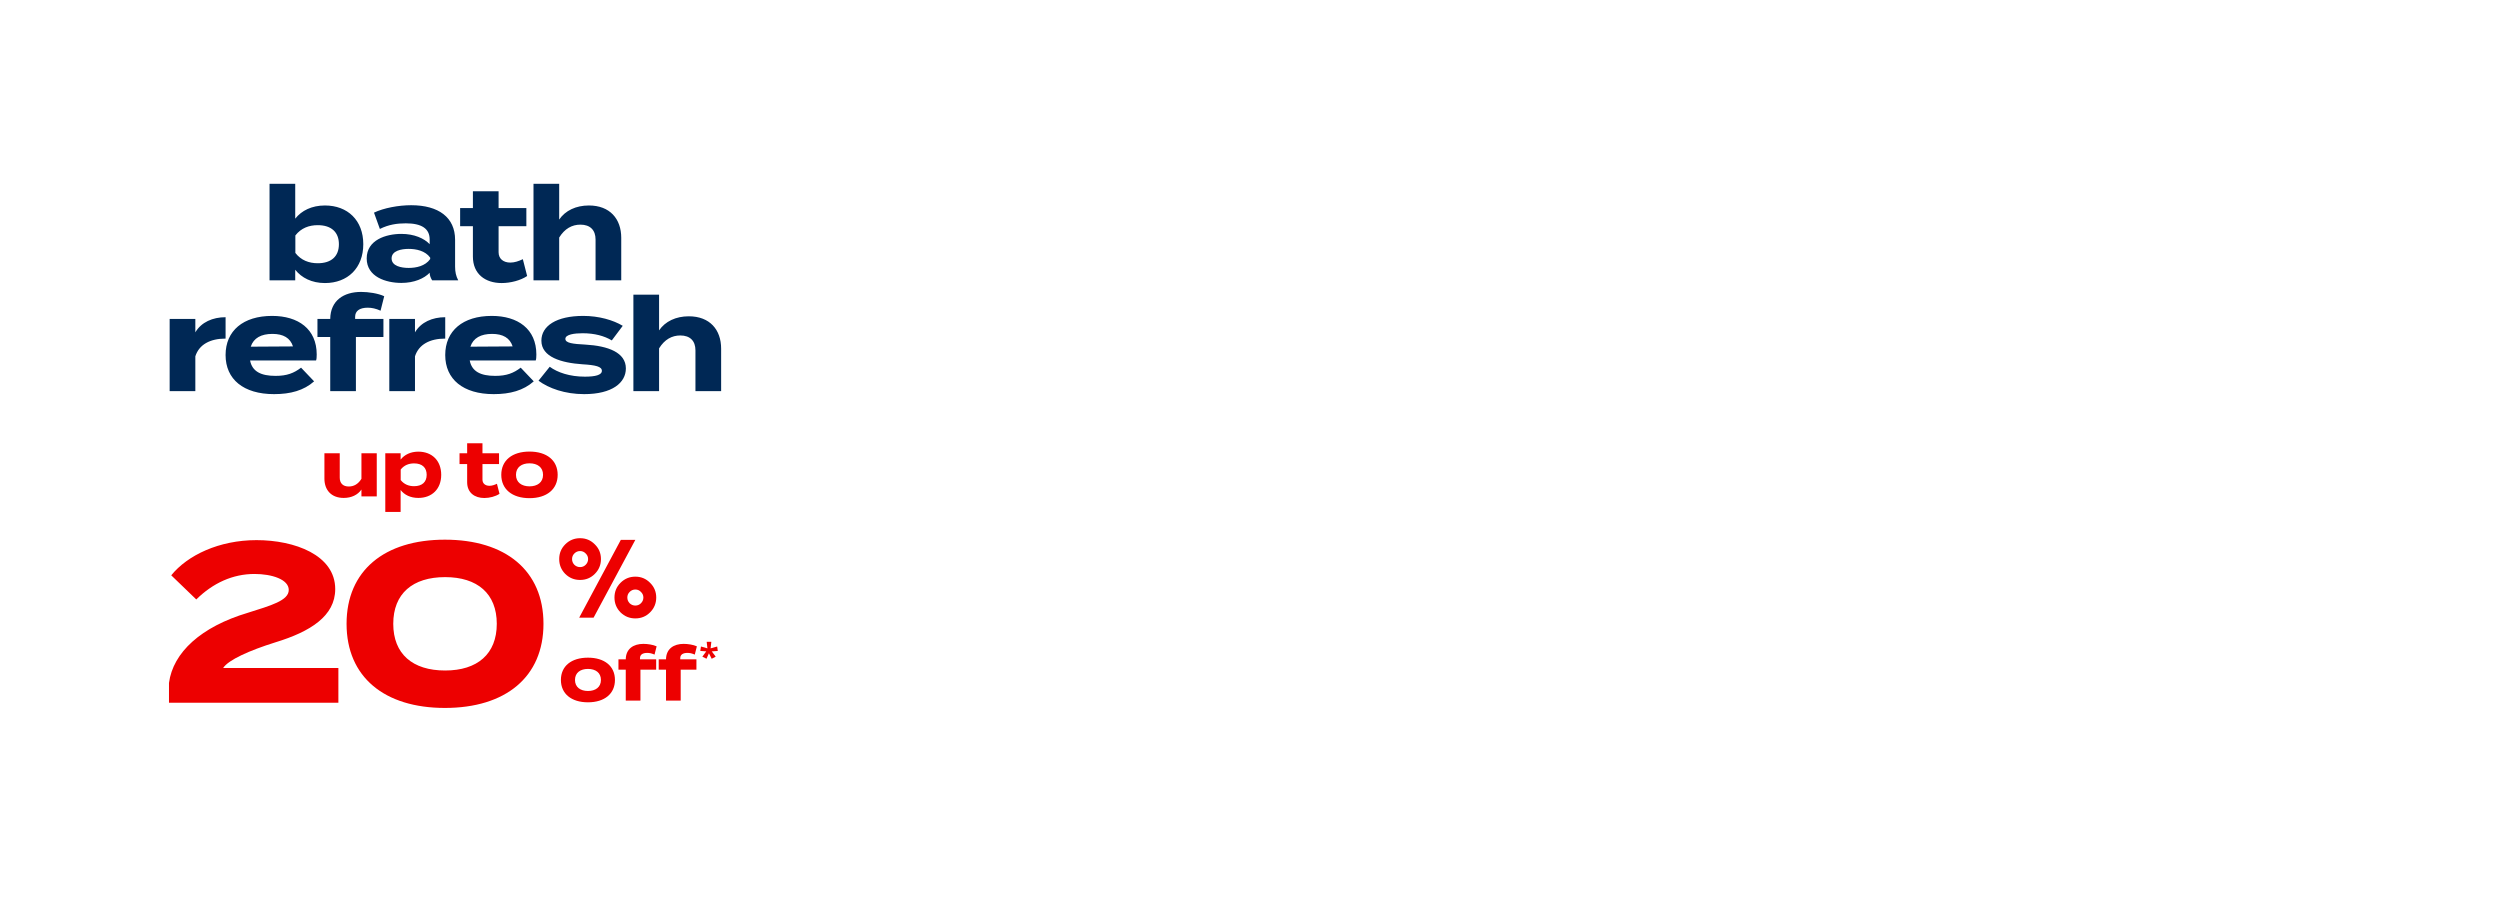
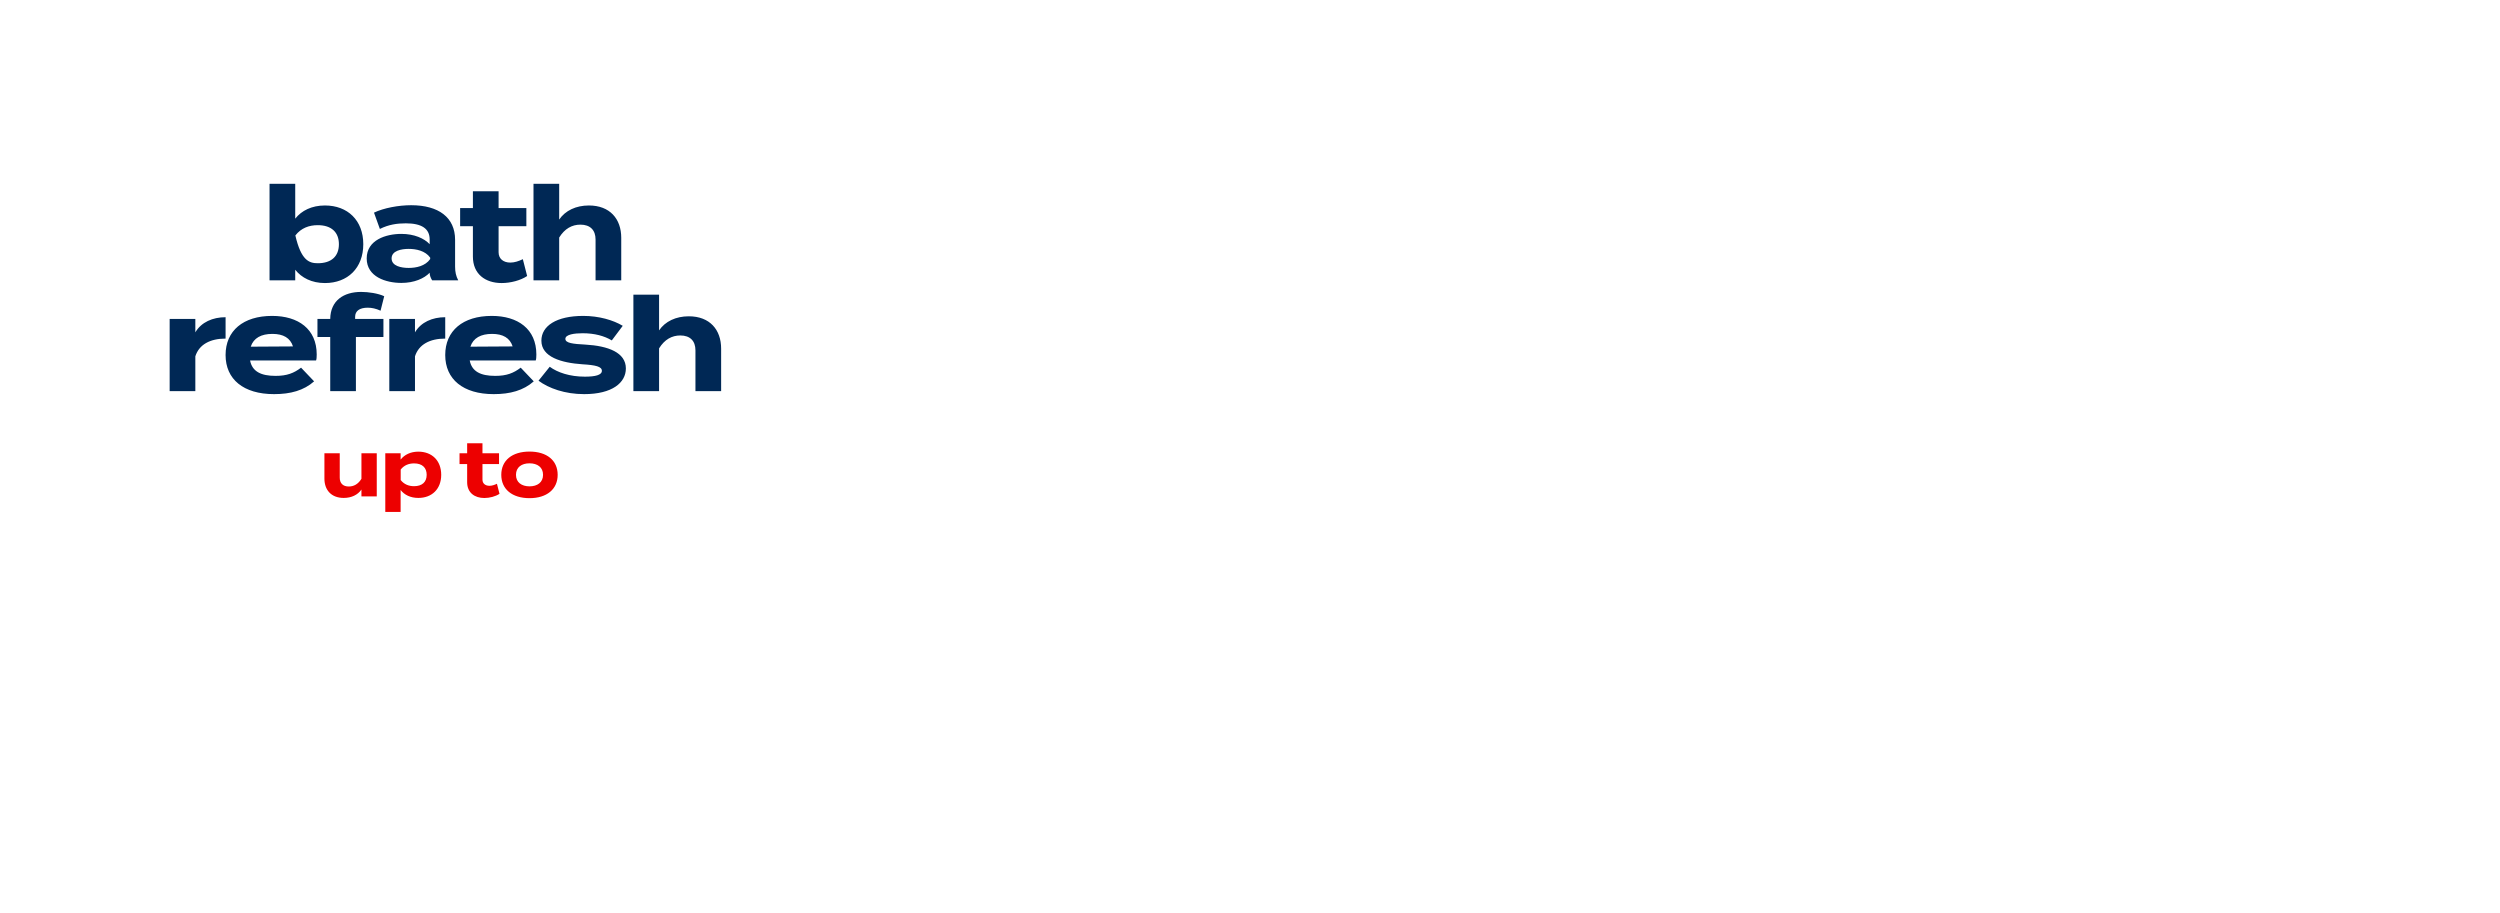
<svg xmlns="http://www.w3.org/2000/svg" width="767" height="280" viewBox="0 0 767 280" fill="none">
-   <path d="M99.696 63.04C106.656 63.04 111.456 67.6 111.456 74.92C111.456 82.24 106.656 86.84 99.696 86.84C95.656 86.84 92.536 85.24 90.576 82.76V86H82.696V56.4H90.576V67.08C92.536 64.6 95.656 63.04 99.696 63.04ZM97.496 80.76C101.656 80.76 103.976 78.64 103.976 74.92C103.976 71.24 101.656 69.08 97.496 69.08C94.816 69.08 92.376 69.96 90.616 72.24V77.6C92.376 79.88 94.816 80.76 97.496 80.76ZM126.142 62.96C134.582 62.96 139.622 66.72 139.622 73.56V81.8C139.622 83.4 139.902 84.72 140.582 86H132.582C132.142 85.32 131.822 84.48 131.822 83.72V83.68C130.142 85.44 127.062 86.8 123.142 86.8C118.462 86.8 112.502 84.96 112.502 79.28C112.502 73.6 118.462 71.76 123.142 71.76C127.062 71.76 130.142 73.12 131.822 74.92V73.48C131.822 70.12 129.342 68.52 124.502 68.52C121.862 68.52 119.262 68.88 116.542 70.24L114.742 65.24C117.742 63.8 122.302 62.96 126.142 62.96ZM131.982 79.48V79.04C130.462 76.92 127.662 76.36 125.382 76.36C123.142 76.36 120.142 76.92 120.142 79.28C120.142 81.64 123.142 82.2 125.382 82.2C127.662 82.2 130.462 81.64 131.982 79.48ZM160.407 79.52L161.727 84.68C159.727 86.04 156.607 86.84 153.927 86.84C148.887 86.84 145.087 84.08 145.087 78.72V69.4H141.167V63.84H145.087V58.68H152.967V63.84H161.487V69.4H152.967V77.4C152.967 79.4 154.447 80.56 156.567 80.56C157.887 80.56 159.127 80.12 160.407 79.52ZM180.677 63.04C187.117 63.04 190.597 67.16 190.597 72.96V86H182.717V73.48C182.717 70.6 181.077 68.92 178.077 68.92C175.477 68.92 173.237 70.16 171.557 72.88V86H163.677V63.84V56.4H171.557V64.32V67.36C173.437 64.6 176.717 63.04 180.677 63.04ZM59.929 120H52.049V97.84H59.929V101.96C61.769 98.84 65.249 97.32 69.209 97.32V103.88C64.489 103.88 61.089 105.68 59.929 109.32V120ZM76.727 110.6C77.367 113.96 80.047 115.32 84.527 115.32C88.047 115.32 90.167 114.48 92.367 112.8L96.367 117C93.207 119.8 89.127 120.92 84.087 120.92C74.687 120.92 69.207 116.36 69.207 108.92C69.207 101.48 74.607 96.92 83.487 96.92C91.487 96.92 97.167 100.92 97.167 108.76C97.167 109.64 97.127 110.16 96.967 110.6H76.727ZM83.567 102.44C80.167 102.44 77.807 103.68 76.927 106.36L89.887 106.28C89.047 103.68 86.927 102.44 83.567 102.44ZM108.955 97.2V97.84H117.635V103.4H109.195V120H101.315V103.4H97.395V97.84H101.315C101.395 92.2 105.435 89.56 110.795 89.56C113.035 89.56 115.995 90 117.875 90.88L116.755 95.32C115.355 94.68 114.075 94.4 112.835 94.4C110.315 94.4 108.955 95.4 108.955 97.2ZM127.317 120H119.437V97.84H127.317V101.96C129.157 98.84 132.637 97.32 136.597 97.32V103.88C131.877 103.88 128.477 105.68 127.317 109.32V120ZM144.115 110.6C144.755 113.96 147.435 115.32 151.915 115.32C155.435 115.32 157.555 114.48 159.755 112.8L163.755 117C160.595 119.8 156.515 120.92 151.475 120.92C142.075 120.92 136.595 116.36 136.595 108.92C136.595 101.48 141.995 96.92 150.875 96.92C158.875 96.92 164.555 100.92 164.555 108.76C164.555 109.64 164.515 110.16 164.355 110.6H144.115ZM150.955 102.44C147.555 102.44 145.195 103.68 144.315 106.36L157.275 106.28C156.435 103.68 154.315 102.44 150.955 102.44ZM179.577 105.72C186.617 106.12 192.017 108.16 192.017 113.04C192.017 117.4 187.857 120.92 179.217 120.92C173.297 120.92 168.337 119.12 165.217 116.8L168.657 112.52C171.057 114.28 174.777 115.56 179.457 115.56C182.577 115.56 184.657 115.08 184.657 113.76C184.657 112.48 182.777 112 178.657 111.76C172.257 111.32 166.097 109.56 166.097 104.52C166.097 100 170.697 96.92 178.937 96.92C183.737 96.92 188.137 98.2 191.057 99.96L187.697 104.44C185.457 103.08 182.457 102.24 178.737 102.24C176.297 102.24 173.457 102.6 173.457 103.96C173.457 105.28 175.817 105.52 179.577 105.72ZM211.324 97.04C217.764 97.04 221.244 101.16 221.244 106.96V120H213.364V107.48C213.364 104.6 211.724 102.92 208.724 102.92C206.124 102.92 203.884 104.16 202.204 106.88V120H194.324V97.84V90.4H202.204V98.32V101.36C204.084 98.6 207.364 97.04 211.324 97.04Z" fill="#002855" />
+   <path d="M99.696 63.04C106.656 63.04 111.456 67.6 111.456 74.92C111.456 82.24 106.656 86.84 99.696 86.84C95.656 86.84 92.536 85.24 90.576 82.76V86H82.696V56.4H90.576V67.08C92.536 64.6 95.656 63.04 99.696 63.04ZM97.496 80.76C101.656 80.76 103.976 78.64 103.976 74.92C103.976 71.24 101.656 69.08 97.496 69.08C94.816 69.08 92.376 69.96 90.616 72.24C92.376 79.88 94.816 80.76 97.496 80.76ZM126.142 62.96C134.582 62.96 139.622 66.72 139.622 73.56V81.8C139.622 83.4 139.902 84.72 140.582 86H132.582C132.142 85.32 131.822 84.48 131.822 83.72V83.68C130.142 85.44 127.062 86.8 123.142 86.8C118.462 86.8 112.502 84.96 112.502 79.28C112.502 73.6 118.462 71.76 123.142 71.76C127.062 71.76 130.142 73.12 131.822 74.92V73.48C131.822 70.12 129.342 68.52 124.502 68.52C121.862 68.52 119.262 68.88 116.542 70.24L114.742 65.24C117.742 63.8 122.302 62.96 126.142 62.96ZM131.982 79.48V79.04C130.462 76.92 127.662 76.36 125.382 76.36C123.142 76.36 120.142 76.92 120.142 79.28C120.142 81.64 123.142 82.2 125.382 82.2C127.662 82.2 130.462 81.64 131.982 79.48ZM160.407 79.52L161.727 84.68C159.727 86.04 156.607 86.84 153.927 86.84C148.887 86.84 145.087 84.08 145.087 78.72V69.4H141.167V63.84H145.087V58.68H152.967V63.84H161.487V69.4H152.967V77.4C152.967 79.4 154.447 80.56 156.567 80.56C157.887 80.56 159.127 80.12 160.407 79.52ZM180.677 63.04C187.117 63.04 190.597 67.16 190.597 72.96V86H182.717V73.48C182.717 70.6 181.077 68.92 178.077 68.92C175.477 68.92 173.237 70.16 171.557 72.88V86H163.677V63.84V56.4H171.557V64.32V67.36C173.437 64.6 176.717 63.04 180.677 63.04ZM59.929 120H52.049V97.84H59.929V101.96C61.769 98.84 65.249 97.32 69.209 97.32V103.88C64.489 103.88 61.089 105.68 59.929 109.32V120ZM76.727 110.6C77.367 113.96 80.047 115.32 84.527 115.32C88.047 115.32 90.167 114.48 92.367 112.8L96.367 117C93.207 119.8 89.127 120.92 84.087 120.92C74.687 120.92 69.207 116.36 69.207 108.92C69.207 101.48 74.607 96.92 83.487 96.92C91.487 96.92 97.167 100.92 97.167 108.76C97.167 109.64 97.127 110.16 96.967 110.6H76.727ZM83.567 102.44C80.167 102.44 77.807 103.68 76.927 106.36L89.887 106.28C89.047 103.68 86.927 102.44 83.567 102.44ZM108.955 97.2V97.84H117.635V103.4H109.195V120H101.315V103.4H97.395V97.84H101.315C101.395 92.2 105.435 89.56 110.795 89.56C113.035 89.56 115.995 90 117.875 90.88L116.755 95.32C115.355 94.68 114.075 94.4 112.835 94.4C110.315 94.4 108.955 95.4 108.955 97.2ZM127.317 120H119.437V97.84H127.317V101.96C129.157 98.84 132.637 97.32 136.597 97.32V103.88C131.877 103.88 128.477 105.68 127.317 109.32V120ZM144.115 110.6C144.755 113.96 147.435 115.32 151.915 115.32C155.435 115.32 157.555 114.48 159.755 112.8L163.755 117C160.595 119.8 156.515 120.92 151.475 120.92C142.075 120.92 136.595 116.36 136.595 108.92C136.595 101.48 141.995 96.92 150.875 96.92C158.875 96.92 164.555 100.92 164.555 108.76C164.555 109.64 164.515 110.16 164.355 110.6H144.115ZM150.955 102.44C147.555 102.44 145.195 103.68 144.315 106.36L157.275 106.28C156.435 103.68 154.315 102.44 150.955 102.44ZM179.577 105.72C186.617 106.12 192.017 108.16 192.017 113.04C192.017 117.4 187.857 120.92 179.217 120.92C173.297 120.92 168.337 119.12 165.217 116.8L168.657 112.52C171.057 114.28 174.777 115.56 179.457 115.56C182.577 115.56 184.657 115.08 184.657 113.76C184.657 112.48 182.777 112 178.657 111.76C172.257 111.32 166.097 109.56 166.097 104.52C166.097 100 170.697 96.92 178.937 96.92C183.737 96.92 188.137 98.2 191.057 99.96L187.697 104.44C185.457 103.08 182.457 102.24 178.737 102.24C176.297 102.24 173.457 102.6 173.457 103.96C173.457 105.28 175.817 105.52 179.577 105.72ZM211.324 97.04C217.764 97.04 221.244 101.16 221.244 106.96V120H213.364V107.48C213.364 104.6 211.724 102.92 208.724 102.92C206.124 102.92 203.884 104.16 202.204 106.88V120H194.324V97.84V90.4H202.204V98.32V101.36C204.084 98.6 207.364 97.04 211.324 97.04Z" fill="#002855" />
  <path d="M110.89 139.068H115.591V152.288H110.89V150.188C109.769 151.835 107.812 152.765 105.45 152.765C101.608 152.765 99.532 150.308 99.532 146.847V139.068H104.233V146.537C104.233 148.255 105.211 149.258 107.001 149.258C108.576 149.258 109.888 148.518 110.89 146.895V139.068ZM128.349 152.765C125.939 152.765 124.078 151.835 122.909 150.331V157.061H118.208V139.068H122.909V141.001C124.078 139.522 125.939 138.567 128.349 138.567C132.501 138.567 135.365 141.288 135.365 145.678C135.365 150.045 132.501 152.765 128.349 152.765ZM127.037 142.17C125.438 142.17 123.983 142.719 122.933 144.056V147.277C123.983 148.613 125.438 149.162 127.037 149.162C129.519 149.162 130.903 147.874 130.903 145.678C130.903 143.459 129.519 142.17 127.037 142.17ZM152.46 148.422L153.248 151.501C152.055 152.312 150.194 152.789 148.595 152.789C145.588 152.789 143.321 151.143 143.321 147.945V142.385H140.983V139.068H143.321V135.99H148.022V139.068H153.105V142.385H148.022V147.158C148.022 148.351 148.905 149.043 150.17 149.043C150.957 149.043 151.697 148.78 152.46 148.422ZM162.455 152.837C157.133 152.837 153.793 150.093 153.793 145.678C153.793 141.24 157.133 138.543 162.455 138.543C167.752 138.543 171.093 141.24 171.093 145.678C171.093 150.093 167.752 152.837 162.455 152.837ZM162.455 149.21C164.865 149.21 166.607 147.993 166.607 145.678C166.607 143.34 164.865 142.147 162.455 142.147C160.045 142.147 158.303 143.34 158.303 145.678C158.303 147.993 160.045 149.21 162.455 149.21Z" fill="#ED0000" />
-   <path d="M52.537 176.507C57.52 170.348 67.208 165.712 78.695 165.712C90.39 165.712 102.846 170.279 102.846 180.728C102.846 189.032 95.165 193.807 84.508 197.06C76.55 199.551 70.045 202.457 68.453 204.949H103.815V215.605H51.845V209.516C53.091 200.174 61.672 192.285 76.065 187.994C83.055 185.78 88.591 184.258 88.591 181.005C88.591 177.753 83.4 176.092 78.072 176.092C71.429 176.092 65.339 178.86 60.218 183.912L52.537 176.507ZM136.497 217.197C117.951 217.197 106.326 207.717 106.326 191.385C106.326 175.054 117.951 165.573 136.497 165.573C155.112 165.573 166.738 175.054 166.738 191.385C166.738 207.717 155.112 217.197 136.497 217.197ZM136.566 205.71C146.462 205.71 152.413 200.658 152.413 191.385C152.413 182.112 146.462 177.061 136.566 177.061C126.601 177.061 120.65 182.112 120.65 191.385C120.65 200.658 126.601 205.71 136.566 205.71Z" fill="#ED0000" />
-   <path d="M180.387 215.47C175.288 215.47 172.086 212.84 172.086 208.609C172.086 204.356 175.288 201.772 180.387 201.772C185.464 201.772 188.666 204.356 188.666 208.609C188.666 212.84 185.464 215.47 180.387 215.47ZM180.387 211.994C182.697 211.994 184.366 210.827 184.366 208.609C184.366 206.368 182.697 205.225 180.387 205.225C178.078 205.225 176.408 206.368 176.408 208.609C176.408 210.827 178.078 211.994 180.387 211.994ZM196.35 201.909V202.275H201.313V205.453H196.487V214.944H191.982V205.453H189.741V202.275H191.982C192.028 199.05 194.338 197.541 197.402 197.541C198.683 197.541 200.375 197.793 201.45 198.296L200.809 200.834C200.009 200.468 199.277 200.308 198.568 200.308C197.128 200.308 196.35 200.88 196.35 201.909ZM208.7 201.909V202.275H213.662V205.453H208.837V214.944H204.332V205.453H202.091V202.275H204.332C204.378 199.05 206.687 197.541 209.752 197.541C211.032 197.541 212.725 197.793 213.799 198.296L213.159 200.834C212.359 200.468 211.627 200.308 210.918 200.308C209.477 200.308 208.7 200.88 208.7 201.909Z" fill="#ED0000" />
-   <path d="M218.235 196.914L218.012 198.914L220.034 198.347L220.212 199.714L218.368 199.847L219.579 201.458L218.346 202.113L217.501 200.414L216.757 202.102L215.48 201.458L216.679 199.847L214.846 199.703L215.057 198.347L217.035 198.914L216.813 196.914H218.235Z" fill="#ED0000" />
-   <path d="M177.698 189.493L190.475 165.624H194.925L182.114 189.493H177.698ZM190.374 187.875C189.138 186.616 188.52 185.099 188.52 183.324C188.52 181.548 189.138 180.042 190.374 178.806C191.633 177.547 193.15 176.918 194.925 176.918C196.701 176.918 198.207 177.547 199.443 178.806C200.702 180.042 201.331 181.548 201.331 183.324C201.331 185.099 200.702 186.616 199.443 187.875C198.207 189.111 196.701 189.729 194.925 189.729C193.15 189.729 191.633 189.111 190.374 187.875ZM173.416 176.075C172.18 174.817 171.562 173.299 171.562 171.524C171.562 169.748 172.18 168.242 173.416 167.006C174.675 165.748 176.192 165.118 177.968 165.118C179.743 165.118 181.249 165.748 182.485 167.006C183.744 168.242 184.373 169.748 184.373 171.524C184.373 173.299 183.744 174.817 182.485 176.075C181.249 177.311 179.743 177.929 177.968 177.929C176.192 177.929 174.675 177.311 173.416 176.075ZM176.214 169.805C175.743 170.276 175.507 170.85 175.507 171.524C175.507 172.198 175.743 172.783 176.214 173.277C176.709 173.749 177.293 173.985 177.968 173.985C178.642 173.985 179.215 173.749 179.687 173.277C180.181 172.783 180.429 172.198 180.429 171.524C180.429 170.85 180.181 170.276 179.687 169.805C179.215 169.31 178.642 169.063 177.968 169.063C177.293 169.063 176.709 169.31 176.214 169.805ZM193.172 181.604C192.7 182.076 192.464 182.649 192.464 183.324C192.464 183.998 192.7 184.582 193.172 185.077C193.667 185.549 194.251 185.785 194.925 185.785C195.6 185.785 196.173 185.549 196.645 185.077C197.139 184.582 197.387 183.998 197.387 183.324C197.387 182.649 197.139 182.076 196.645 181.604C196.173 181.11 195.6 180.863 194.925 180.863C194.251 180.863 193.667 181.11 193.172 181.604Z" fill="#ED0000" />
</svg>